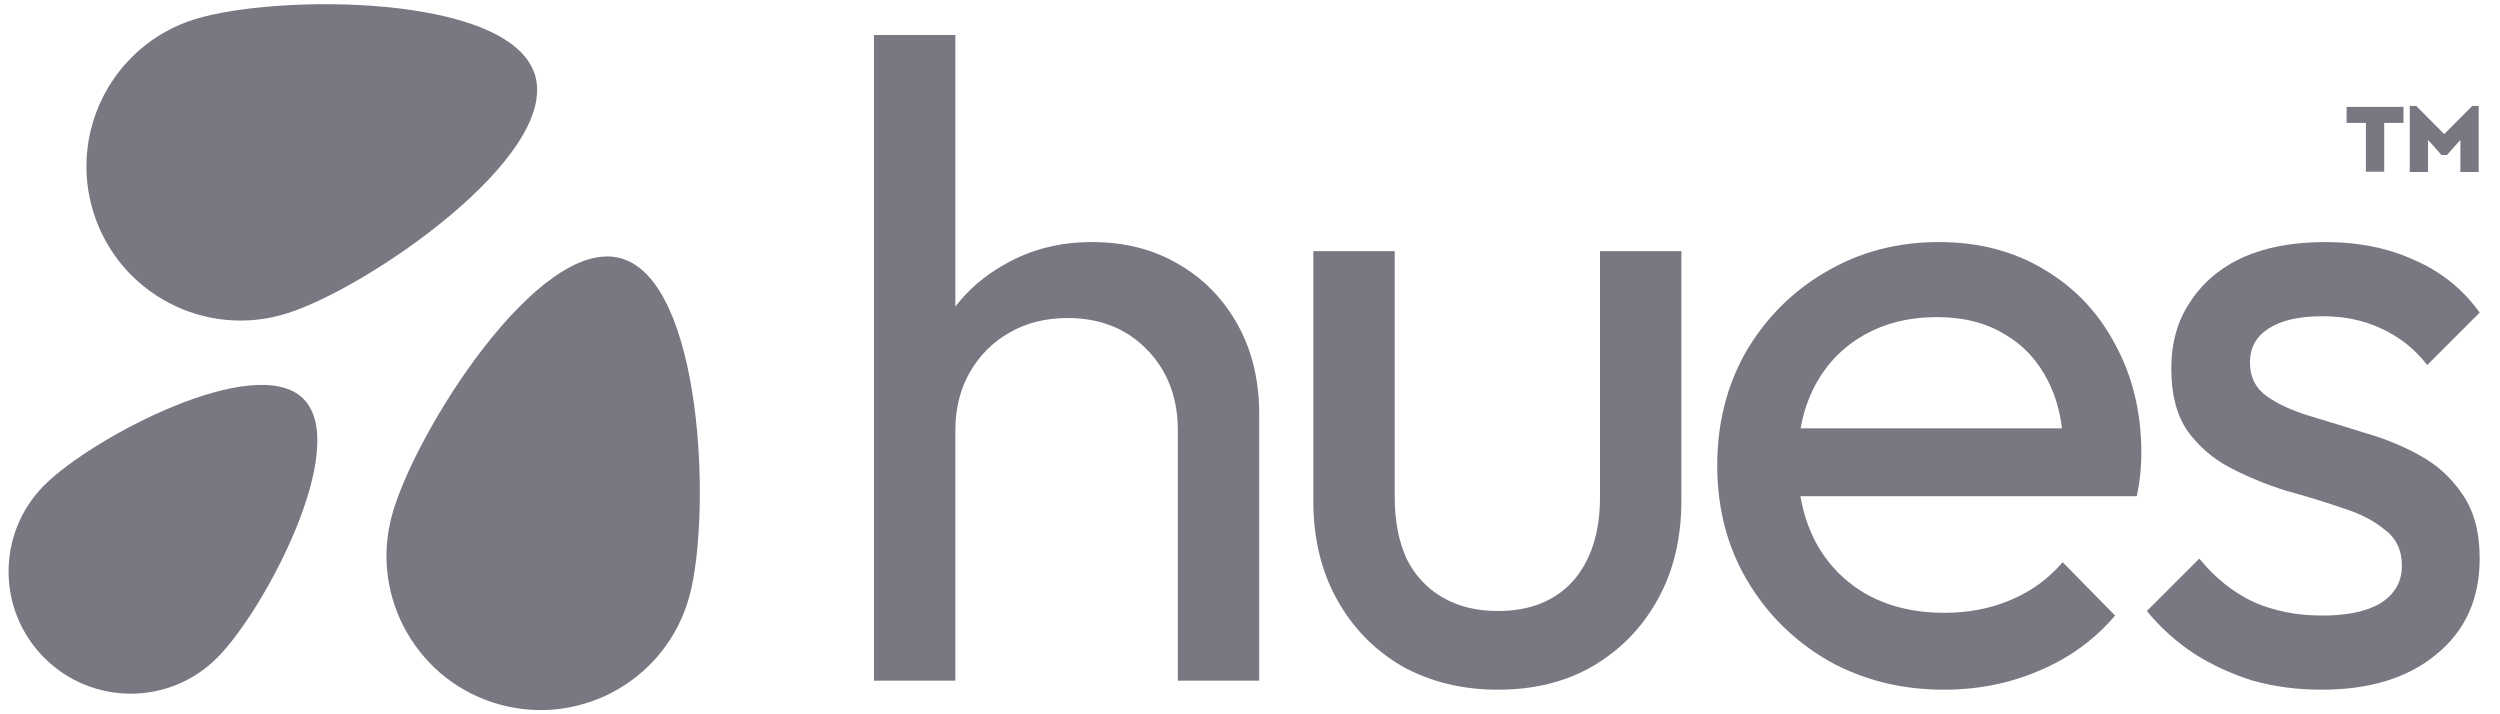
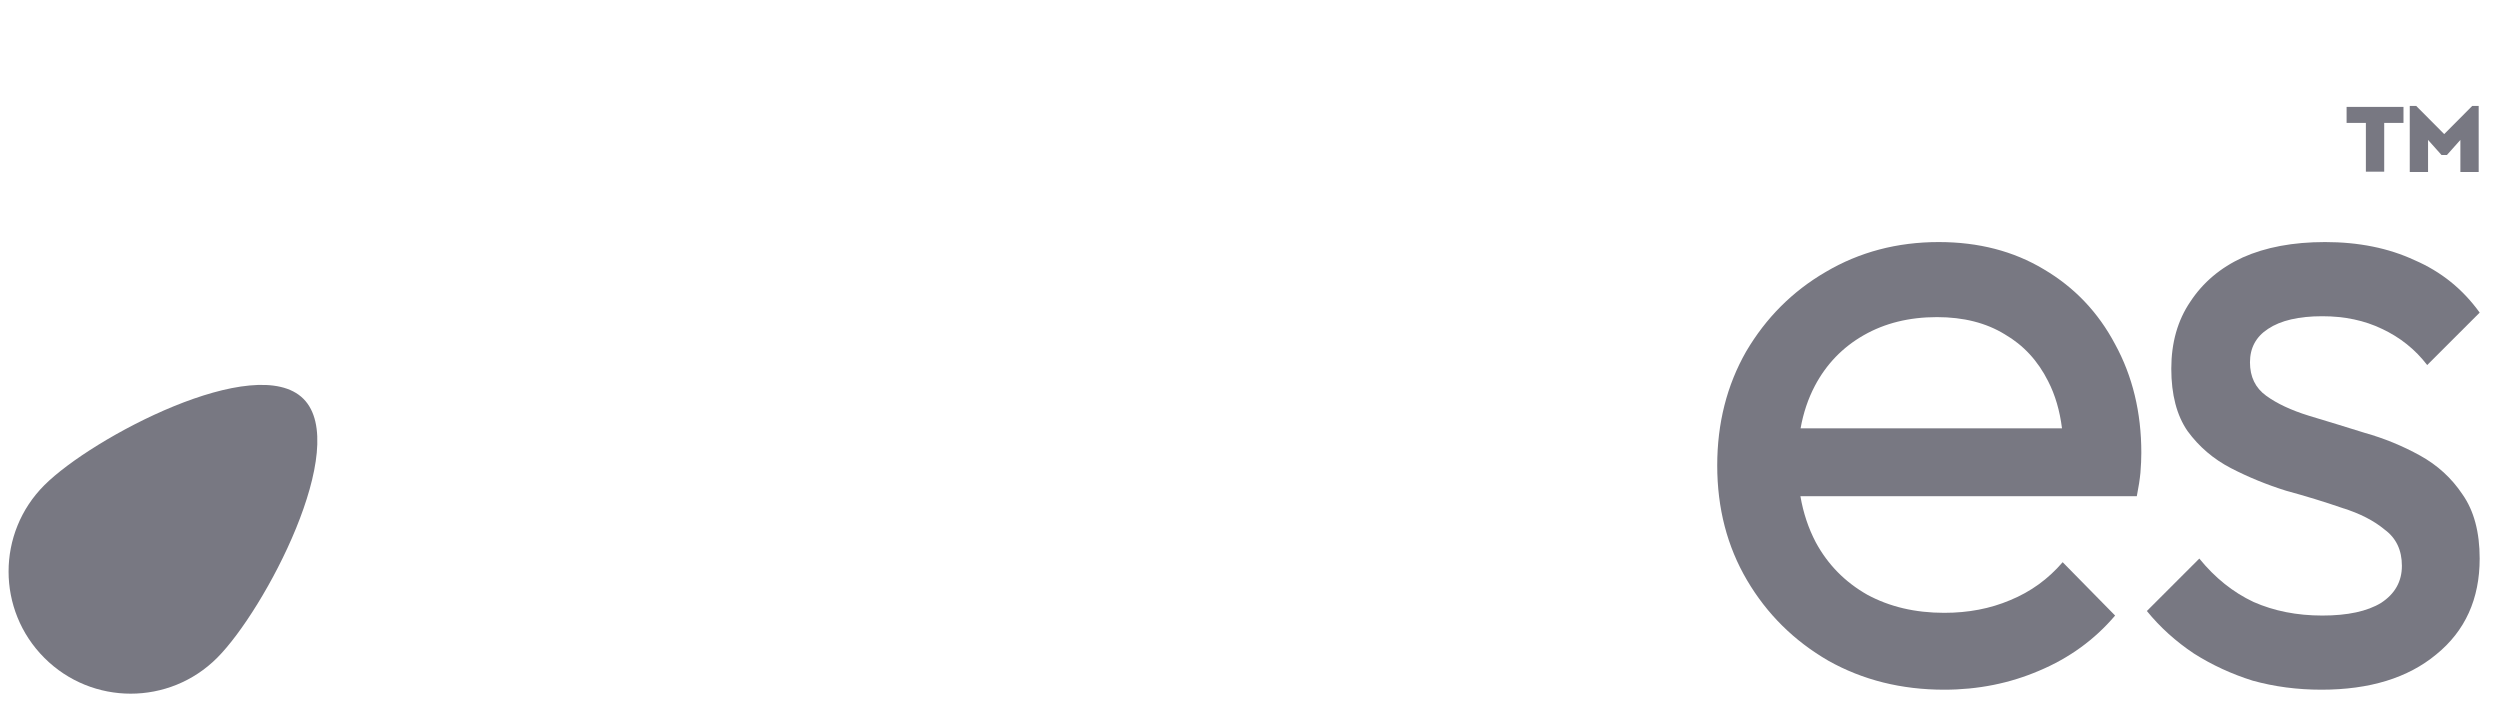
<svg xmlns="http://www.w3.org/2000/svg" width="91" height="26" viewBox="0 0 91 26" fill="none">
  <g id="Logo">
    <g id="text">
      <g id="Union">
-         <path d="M42.873 15.658V24.776H45.835V15.066C45.835 13.837 45.572 12.75 45.045 11.807C44.518 10.863 43.794 10.128 42.873 9.601C41.973 9.075 40.93 8.811 39.745 8.811C38.56 8.811 37.496 9.086 36.553 9.634C35.842 10.031 35.249 10.54 34.775 11.161V1.273H31.812V24.776H34.775V15.658C34.775 14.868 34.951 14.166 35.302 13.551C35.653 12.937 36.136 12.454 36.75 12.103C37.364 11.752 38.067 11.576 38.857 11.576C40.042 11.576 41.007 11.96 41.753 12.728C42.499 13.496 42.873 14.473 42.873 15.658Z" fill="#787882" />
-         <path d="M51.031 24.249C52.062 24.82 53.225 25.105 54.52 25.105C55.837 25.105 56.989 24.82 57.976 24.249C58.986 23.657 59.776 22.845 60.346 21.813C60.917 20.782 61.202 19.586 61.202 18.226V9.141H58.24V18.094C58.24 19.389 57.91 20.409 57.252 21.155C56.594 21.879 55.683 22.241 54.52 22.241C53.752 22.241 53.083 22.077 52.512 21.748C51.942 21.418 51.503 20.947 51.196 20.332C50.91 19.696 50.768 18.95 50.768 18.094V9.141H47.805V18.226C47.805 19.586 48.09 20.782 48.661 21.813C49.231 22.845 50.022 23.657 51.031 24.249Z" fill="#787882" />
        <path fill-rule="evenodd" clip-rule="evenodd" d="M70.769 25.105C69.21 25.105 67.806 24.754 66.555 24.052C65.304 23.328 64.317 22.351 63.593 21.122C62.869 19.893 62.507 18.5 62.507 16.942C62.507 15.406 62.858 14.023 63.56 12.794C64.284 11.565 65.249 10.6 66.457 9.898C67.685 9.173 69.057 8.811 70.571 8.811C72.019 8.811 73.292 9.141 74.389 9.799C75.509 10.457 76.375 11.368 76.99 12.531C77.626 13.694 77.944 15.011 77.944 16.481C77.944 16.7 77.933 16.942 77.912 17.205C77.889 17.447 77.846 17.732 77.78 18.061H65.535C65.639 18.67 65.826 19.229 66.094 19.74C66.533 20.552 67.159 21.188 67.971 21.649C68.783 22.088 69.715 22.307 70.769 22.307C71.646 22.307 72.447 22.154 73.171 21.846C73.918 21.539 74.554 21.078 75.081 20.464L76.99 22.406C76.244 23.284 75.322 23.953 74.225 24.414C73.15 24.875 71.997 25.105 70.769 25.105ZM66.061 14.045C65.816 14.511 65.642 15.027 65.541 15.592H75.057C74.976 14.945 74.808 14.374 74.554 13.88C74.181 13.134 73.654 12.564 72.974 12.169C72.294 11.752 71.471 11.543 70.505 11.543C69.496 11.543 68.607 11.763 67.839 12.202C67.071 12.641 66.478 13.255 66.061 14.045Z" fill="#787882" />
        <path d="M79.858 23.788C80.516 24.205 81.229 24.535 81.998 24.776C82.787 24.995 83.621 25.105 84.499 25.105C86.255 25.105 87.648 24.677 88.68 23.821C89.733 22.965 90.26 21.802 90.26 20.332C90.26 19.367 90.051 18.588 89.634 17.995C89.239 17.403 88.724 16.931 88.087 16.58C87.451 16.229 86.781 15.954 86.079 15.757C85.377 15.537 84.697 15.329 84.038 15.131C83.402 14.934 82.886 14.693 82.491 14.407C82.096 14.122 81.899 13.716 81.899 13.189C81.899 12.663 82.118 12.257 82.557 11.971C83.018 11.664 83.676 11.511 84.532 11.511C85.344 11.511 86.068 11.664 86.705 11.971C87.363 12.279 87.912 12.717 88.35 13.288L90.26 11.379C89.645 10.523 88.855 9.887 87.89 9.47C86.946 9.031 85.86 8.811 84.631 8.811C83.468 8.811 82.469 8.998 81.635 9.371C80.823 9.744 80.187 10.282 79.726 10.984C79.265 11.664 79.035 12.476 79.035 13.42C79.035 14.363 79.233 15.12 79.627 15.691C80.044 16.262 80.571 16.711 81.207 17.041C81.844 17.37 82.513 17.644 83.215 17.863C83.94 18.061 84.62 18.269 85.256 18.489C85.893 18.686 86.408 18.95 86.803 19.279C87.22 19.586 87.429 20.025 87.429 20.596C87.429 21.166 87.176 21.616 86.672 21.945C86.167 22.252 85.454 22.406 84.532 22.406C83.61 22.406 82.776 22.241 82.03 21.912C81.284 21.561 80.626 21.034 80.055 20.332L78.146 22.241C78.629 22.834 79.2 23.349 79.858 23.788Z" fill="#787882" />
      </g>
      <g id="TM">
        <path d="M87.487 3.891V4.474H86.785V6.249H86.118V4.474H85.416V3.891H87.487Z" fill="#787882" />
        <path d="M90.224 3.856V6.26H89.558V5.093L89.069 5.641H88.87L88.381 5.093V6.26H87.715V3.856H87.95L88.969 4.881L89.989 3.856H90.224Z" fill="#787882" />
      </g>
    </g>
    <g id="icon">
-       <path id="1" d="M3.401 7.728C4.324 10.686 7.47 12.336 10.428 11.413C13.386 10.491 20.392 5.674 19.469 2.716C18.547 -0.242 10.045 -0.221 7.087 0.701C4.129 1.624 2.479 4.77 3.401 7.728Z" fill="#787882" />
      <g id="3">
        <path d="M1.615 23.947C3.351 25.684 6.165 25.684 7.902 23.947C9.638 22.211 12.781 16.253 11.045 14.517C9.309 12.781 3.351 15.924 1.615 17.66C-0.122 19.396 -0.122 22.211 1.615 23.947Z" fill="#787882" />
      </g>
      <g id="2">
-         <path d="M18.227 25.655C21.22 26.456 24.296 24.68 25.099 21.687C25.9 18.694 25.576 10.199 22.583 9.397C19.59 8.595 15.062 15.79 14.26 18.783C13.458 21.776 15.234 24.853 18.227 25.655Z" fill="#787882" />
-       </g>
+         </g>
    </g>
  </g>
</svg>